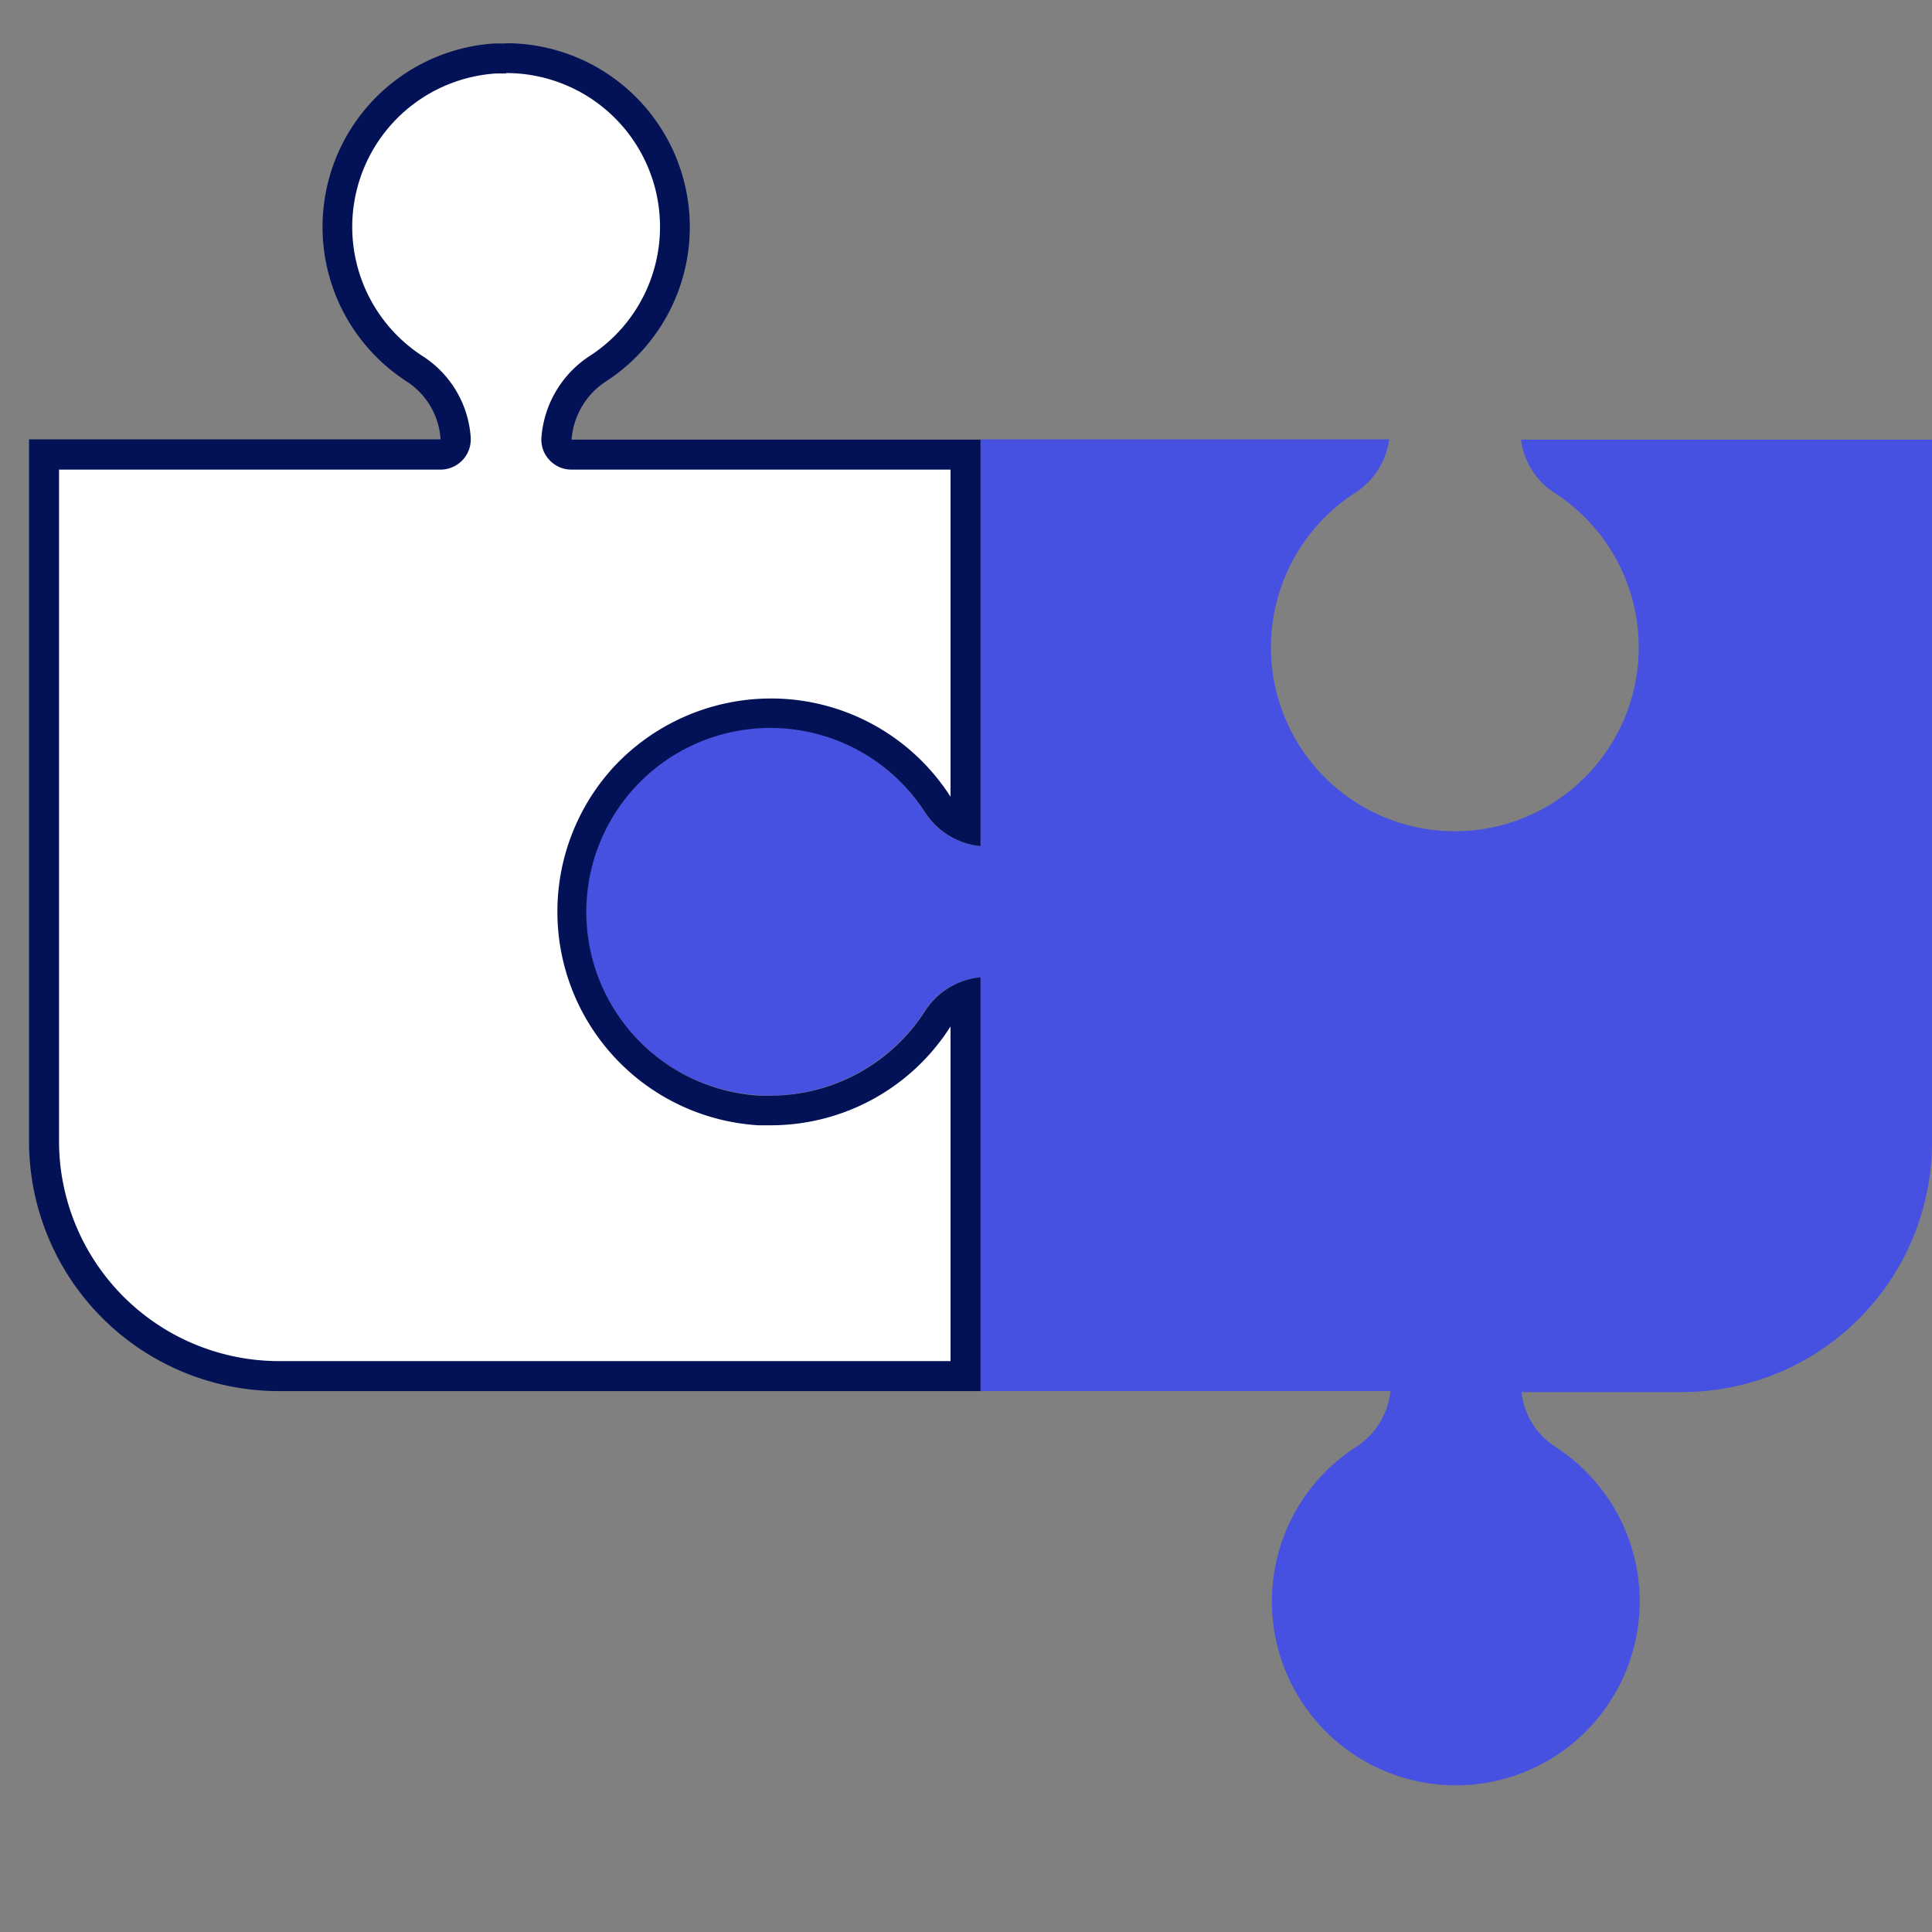
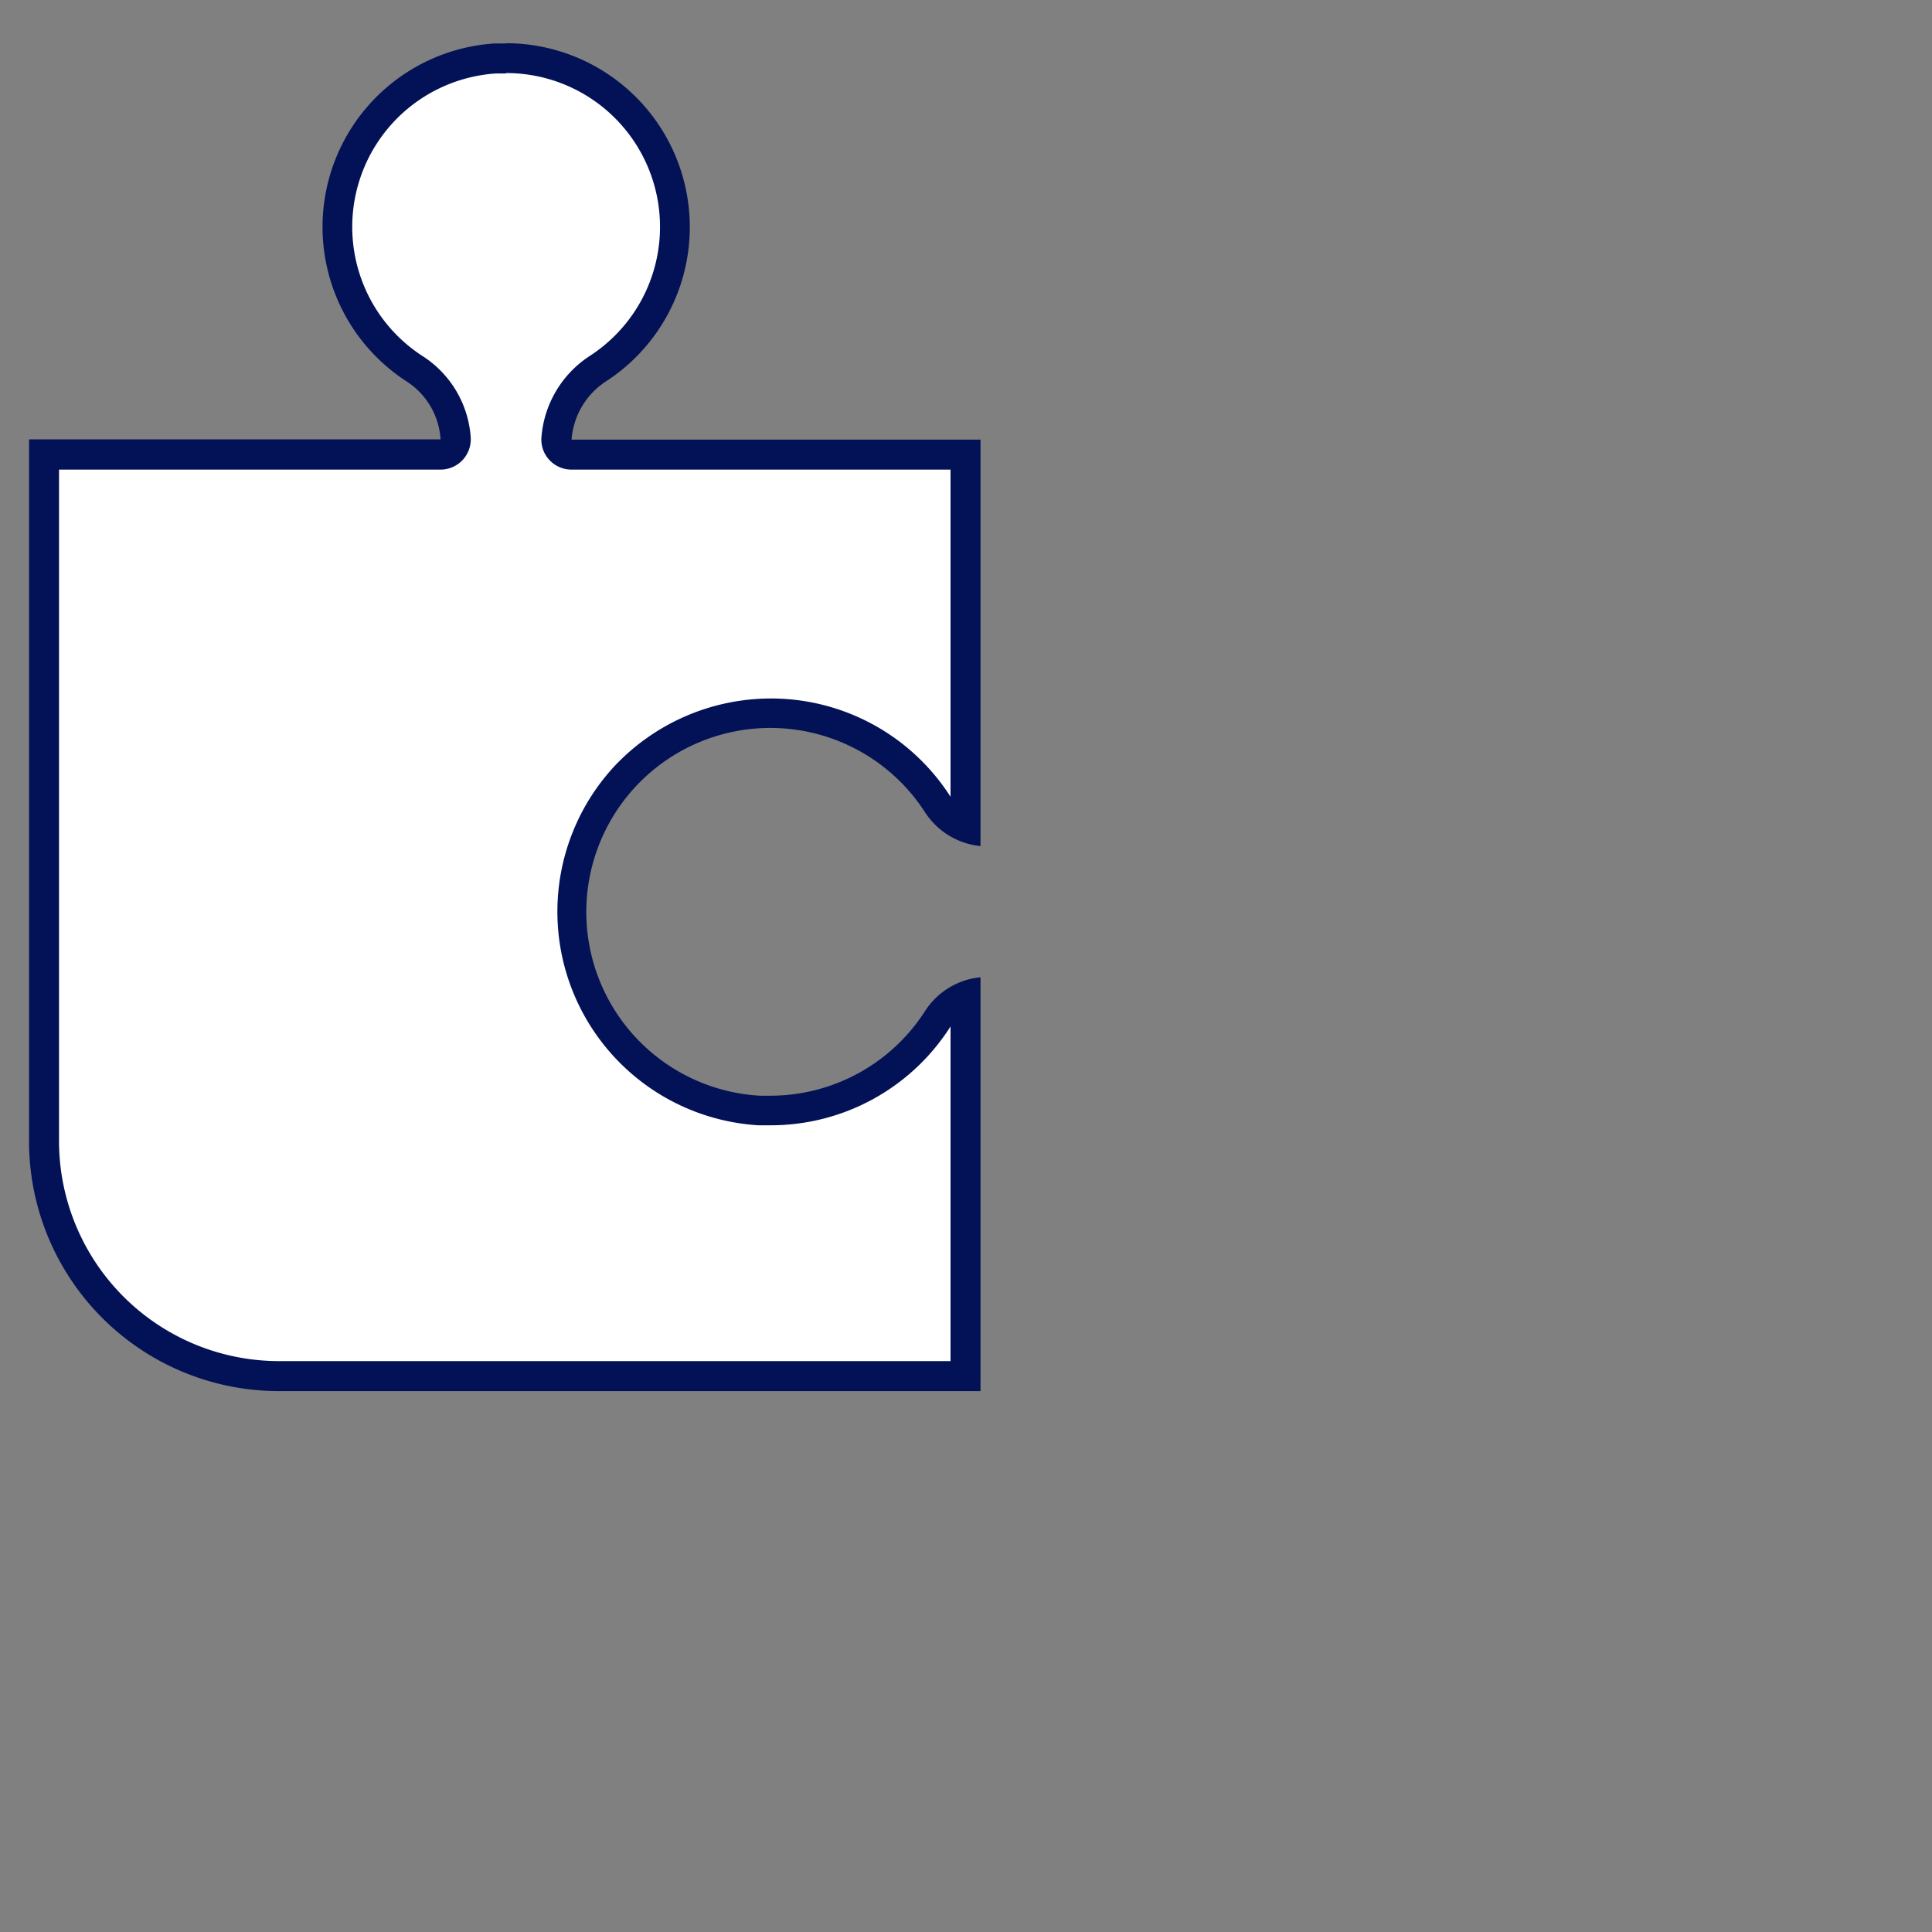
<svg xmlns="http://www.w3.org/2000/svg" id="Layer_1" data-name="Layer 1" viewBox="0 0 141.73 141.73">
  <rect x="0" y="0" width="141.73" height="141.73" fill="#808080" stroke="none" />
  <defs>
    <style>.cls-1{fill:#4751e1;}.cls-2{fill:#fff;}.cls-3{fill:#031256;}</style>
  </defs>
-   <path class="cls-1" d="M111.58,32.25A5.46,5.46,0,0,0,114,36.13a13.49,13.49,0,1,1-14.55,0,5.55,5.55,0,0,0,2.46-3.9h-30V62.07a5.51,5.51,0,0,1-4.07-2.48,13.5,13.5,0,1,0,0,14.55,5.47,5.47,0,0,1,4.05-2.45v30.36H102a5.54,5.54,0,0,1-2.48,4.07,13.49,13.49,0,1,0,14.55,0,5.44,5.44,0,0,1-2.45-4H123.4a18.33,18.33,0,0,0,18.33-18.33V32.25Z" />
  <path class="cls-2" d="M20.46,101A17.25,17.25,0,0,1,3.23,83.72V33.35H32.32a1.11,1.11,0,0,0,1.1-1.18,6.61,6.61,0,0,0-3-5.08,12.38,12.38,0,0,1,5.86-22.8l.8,0a12.38,12.38,0,0,1,6.7,22.8,6.72,6.72,0,0,0-3,5.1,1.05,1.05,0,0,0,.29.83,1.09,1.09,0,0,0,.8.36H70.83V60.68a4.4,4.4,0,0,1-2-1.69A14.59,14.59,0,1,0,55.69,81.45c.27,0,.55,0,.82,0A14.53,14.53,0,0,0,68.8,74.74a4.28,4.28,0,0,1,2-1.65V101Z" />
  <path class="cls-3" d="M37.12,5.36a11.28,11.28,0,0,1,6.1,20.78,7.84,7.84,0,0,0-3.5,5.94,2.17,2.17,0,0,0,.58,1.66,2.2,2.2,0,0,0,1.61.71H69.73v24l0,0a15.63,15.63,0,0,0-13.19-7.21,15.78,15.78,0,0,0-11.44,4.94A15.7,15.7,0,0,0,55.63,82.55c.29,0,.59,0,.88,0a15.62,15.62,0,0,0,13.22-7.25h0V99.85H20.46A16.15,16.15,0,0,1,4.33,83.72V34.45h28a2.22,2.22,0,0,0,2.2-2.37,7.71,7.71,0,0,0-3.47-5.92A11.28,11.28,0,0,1,36.39,5.39c.24,0,.49,0,.73,0m0-2.2q-.43,0-.87,0A13.49,13.49,0,0,0,29.86,28a5.46,5.46,0,0,1,2.46,4.23H2.13V83.72a18.33,18.33,0,0,0,18.33,18.33H71.93V71.69a5.47,5.47,0,0,0-4.05,2.45,13.48,13.48,0,0,1-11.37,6.24l-.76,0A13.5,13.5,0,1,1,67.86,59.59a5.51,5.51,0,0,0,4.07,2.48V32.25h-30A5.59,5.59,0,0,1,44.42,28a13.49,13.49,0,0,0-7.3-24.83Zm-35,29.09Zm0,0Z" />
</svg>